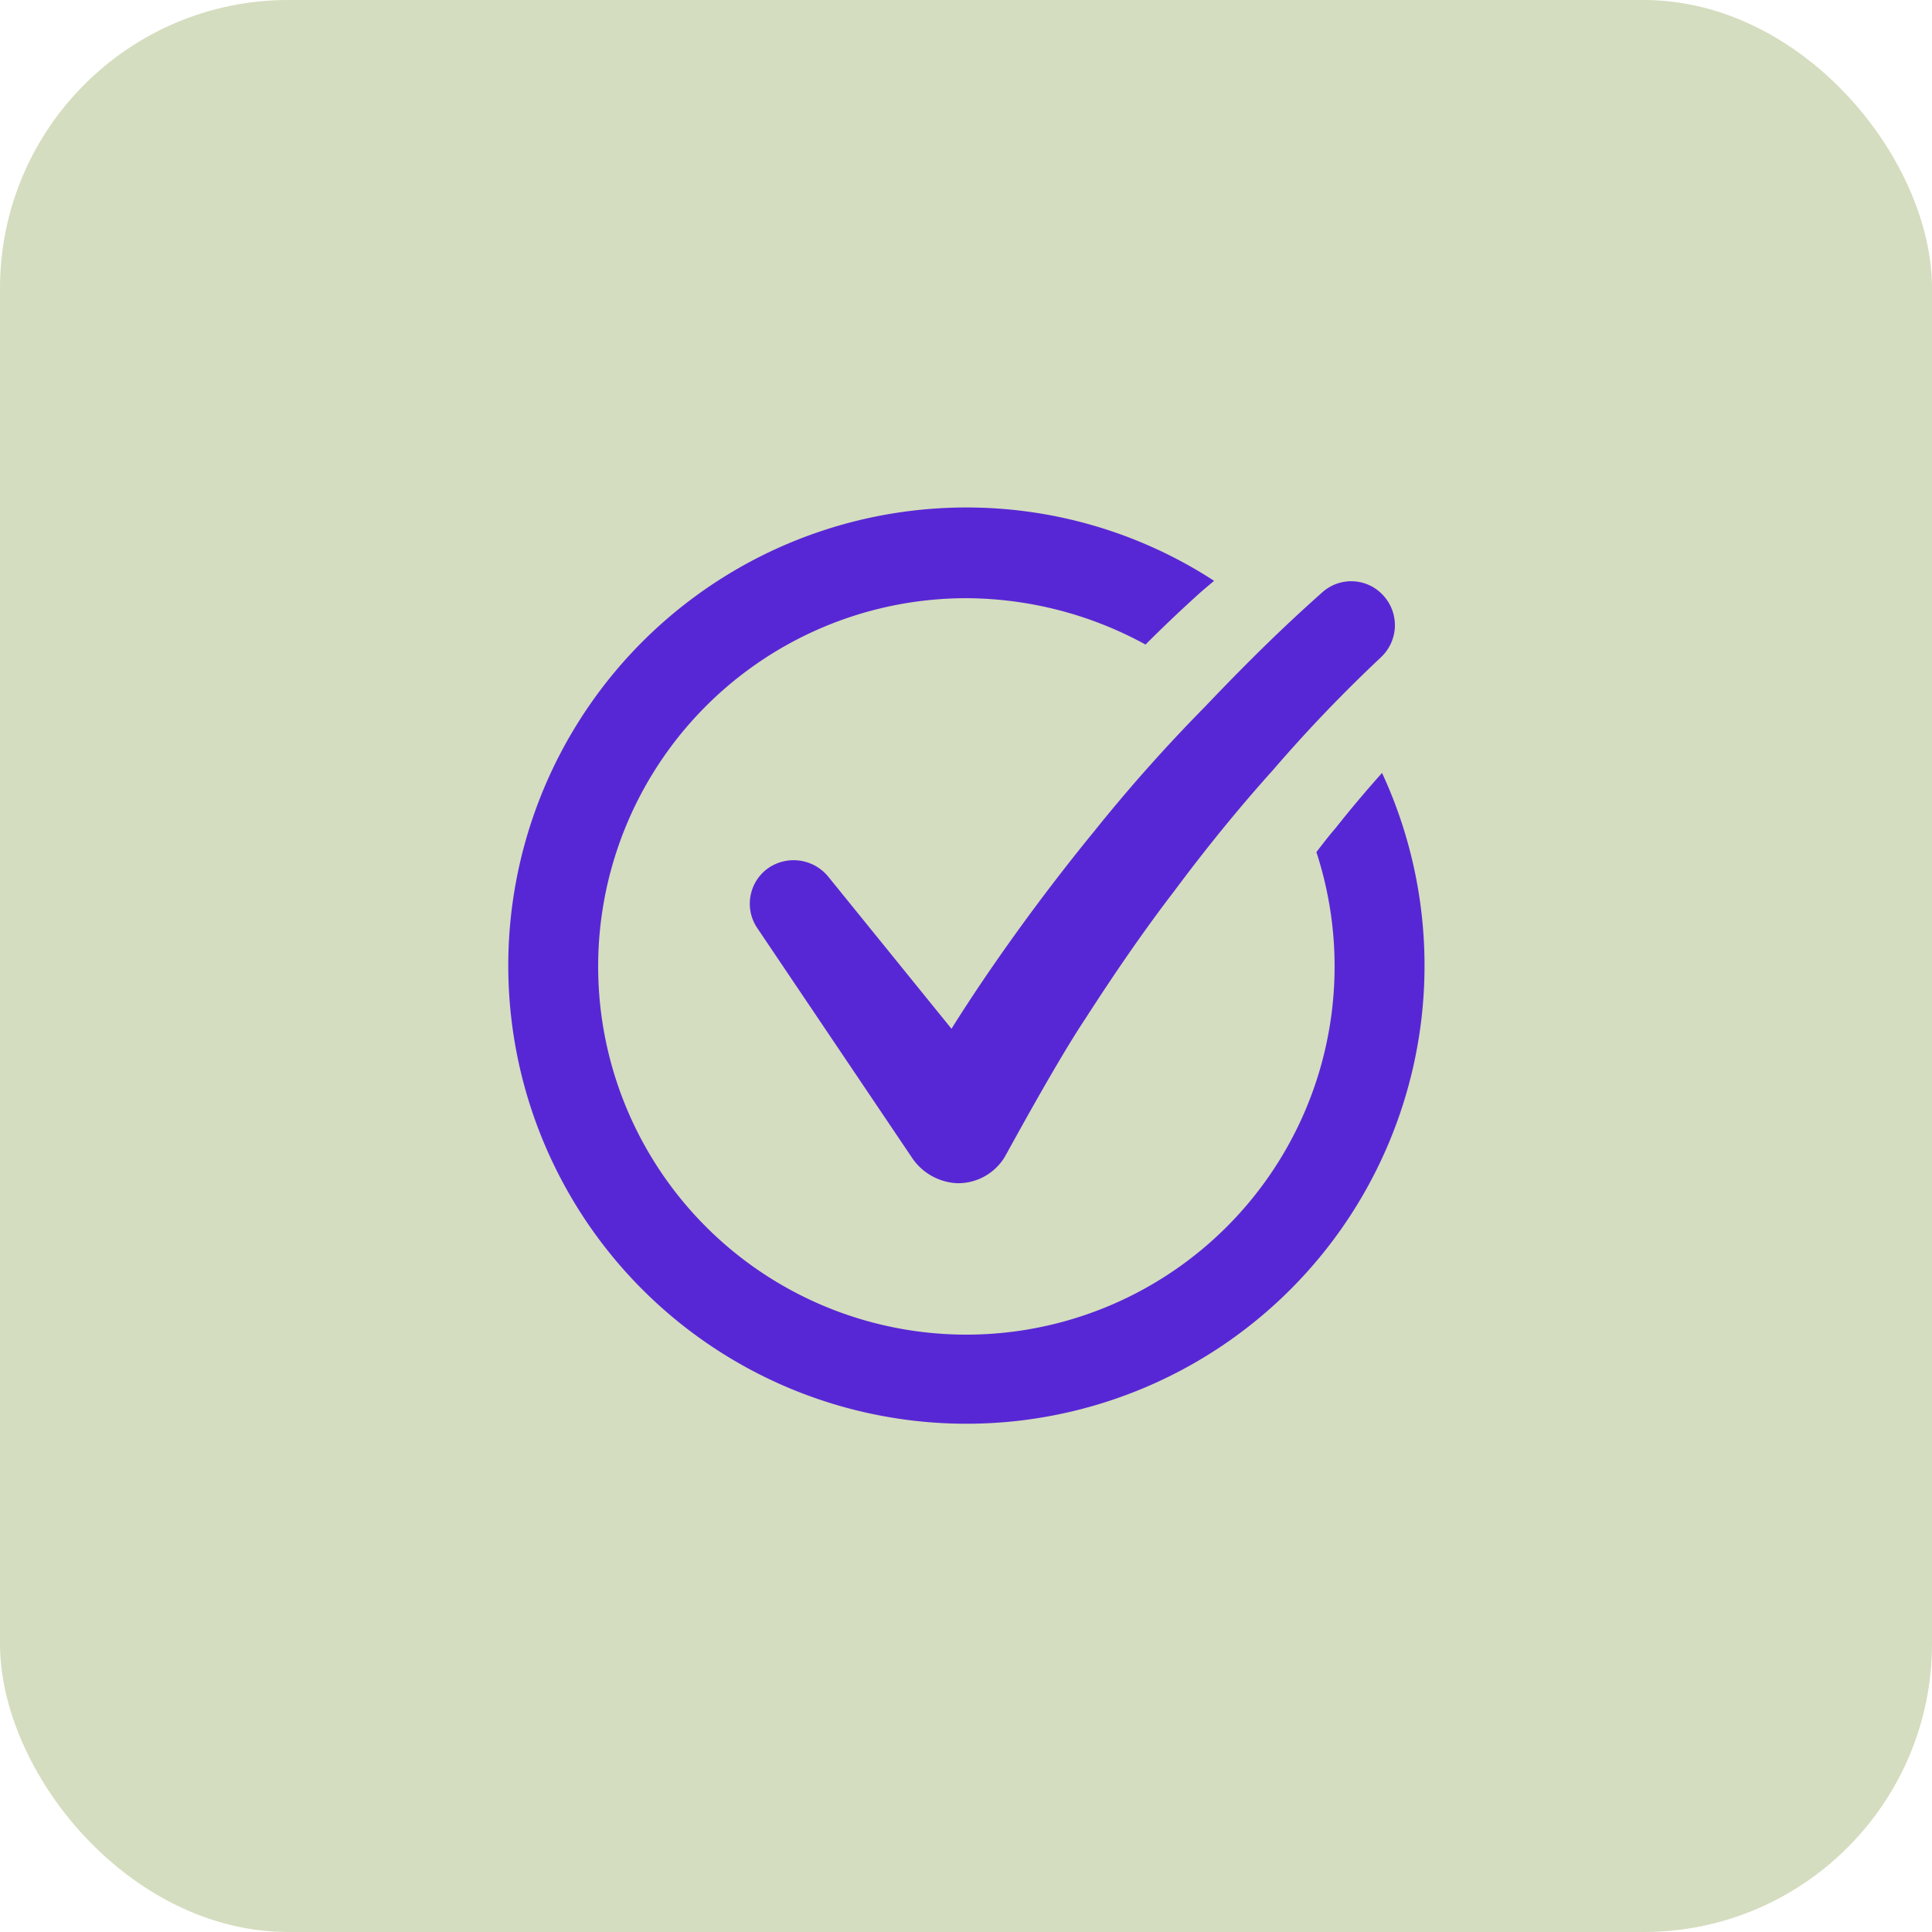
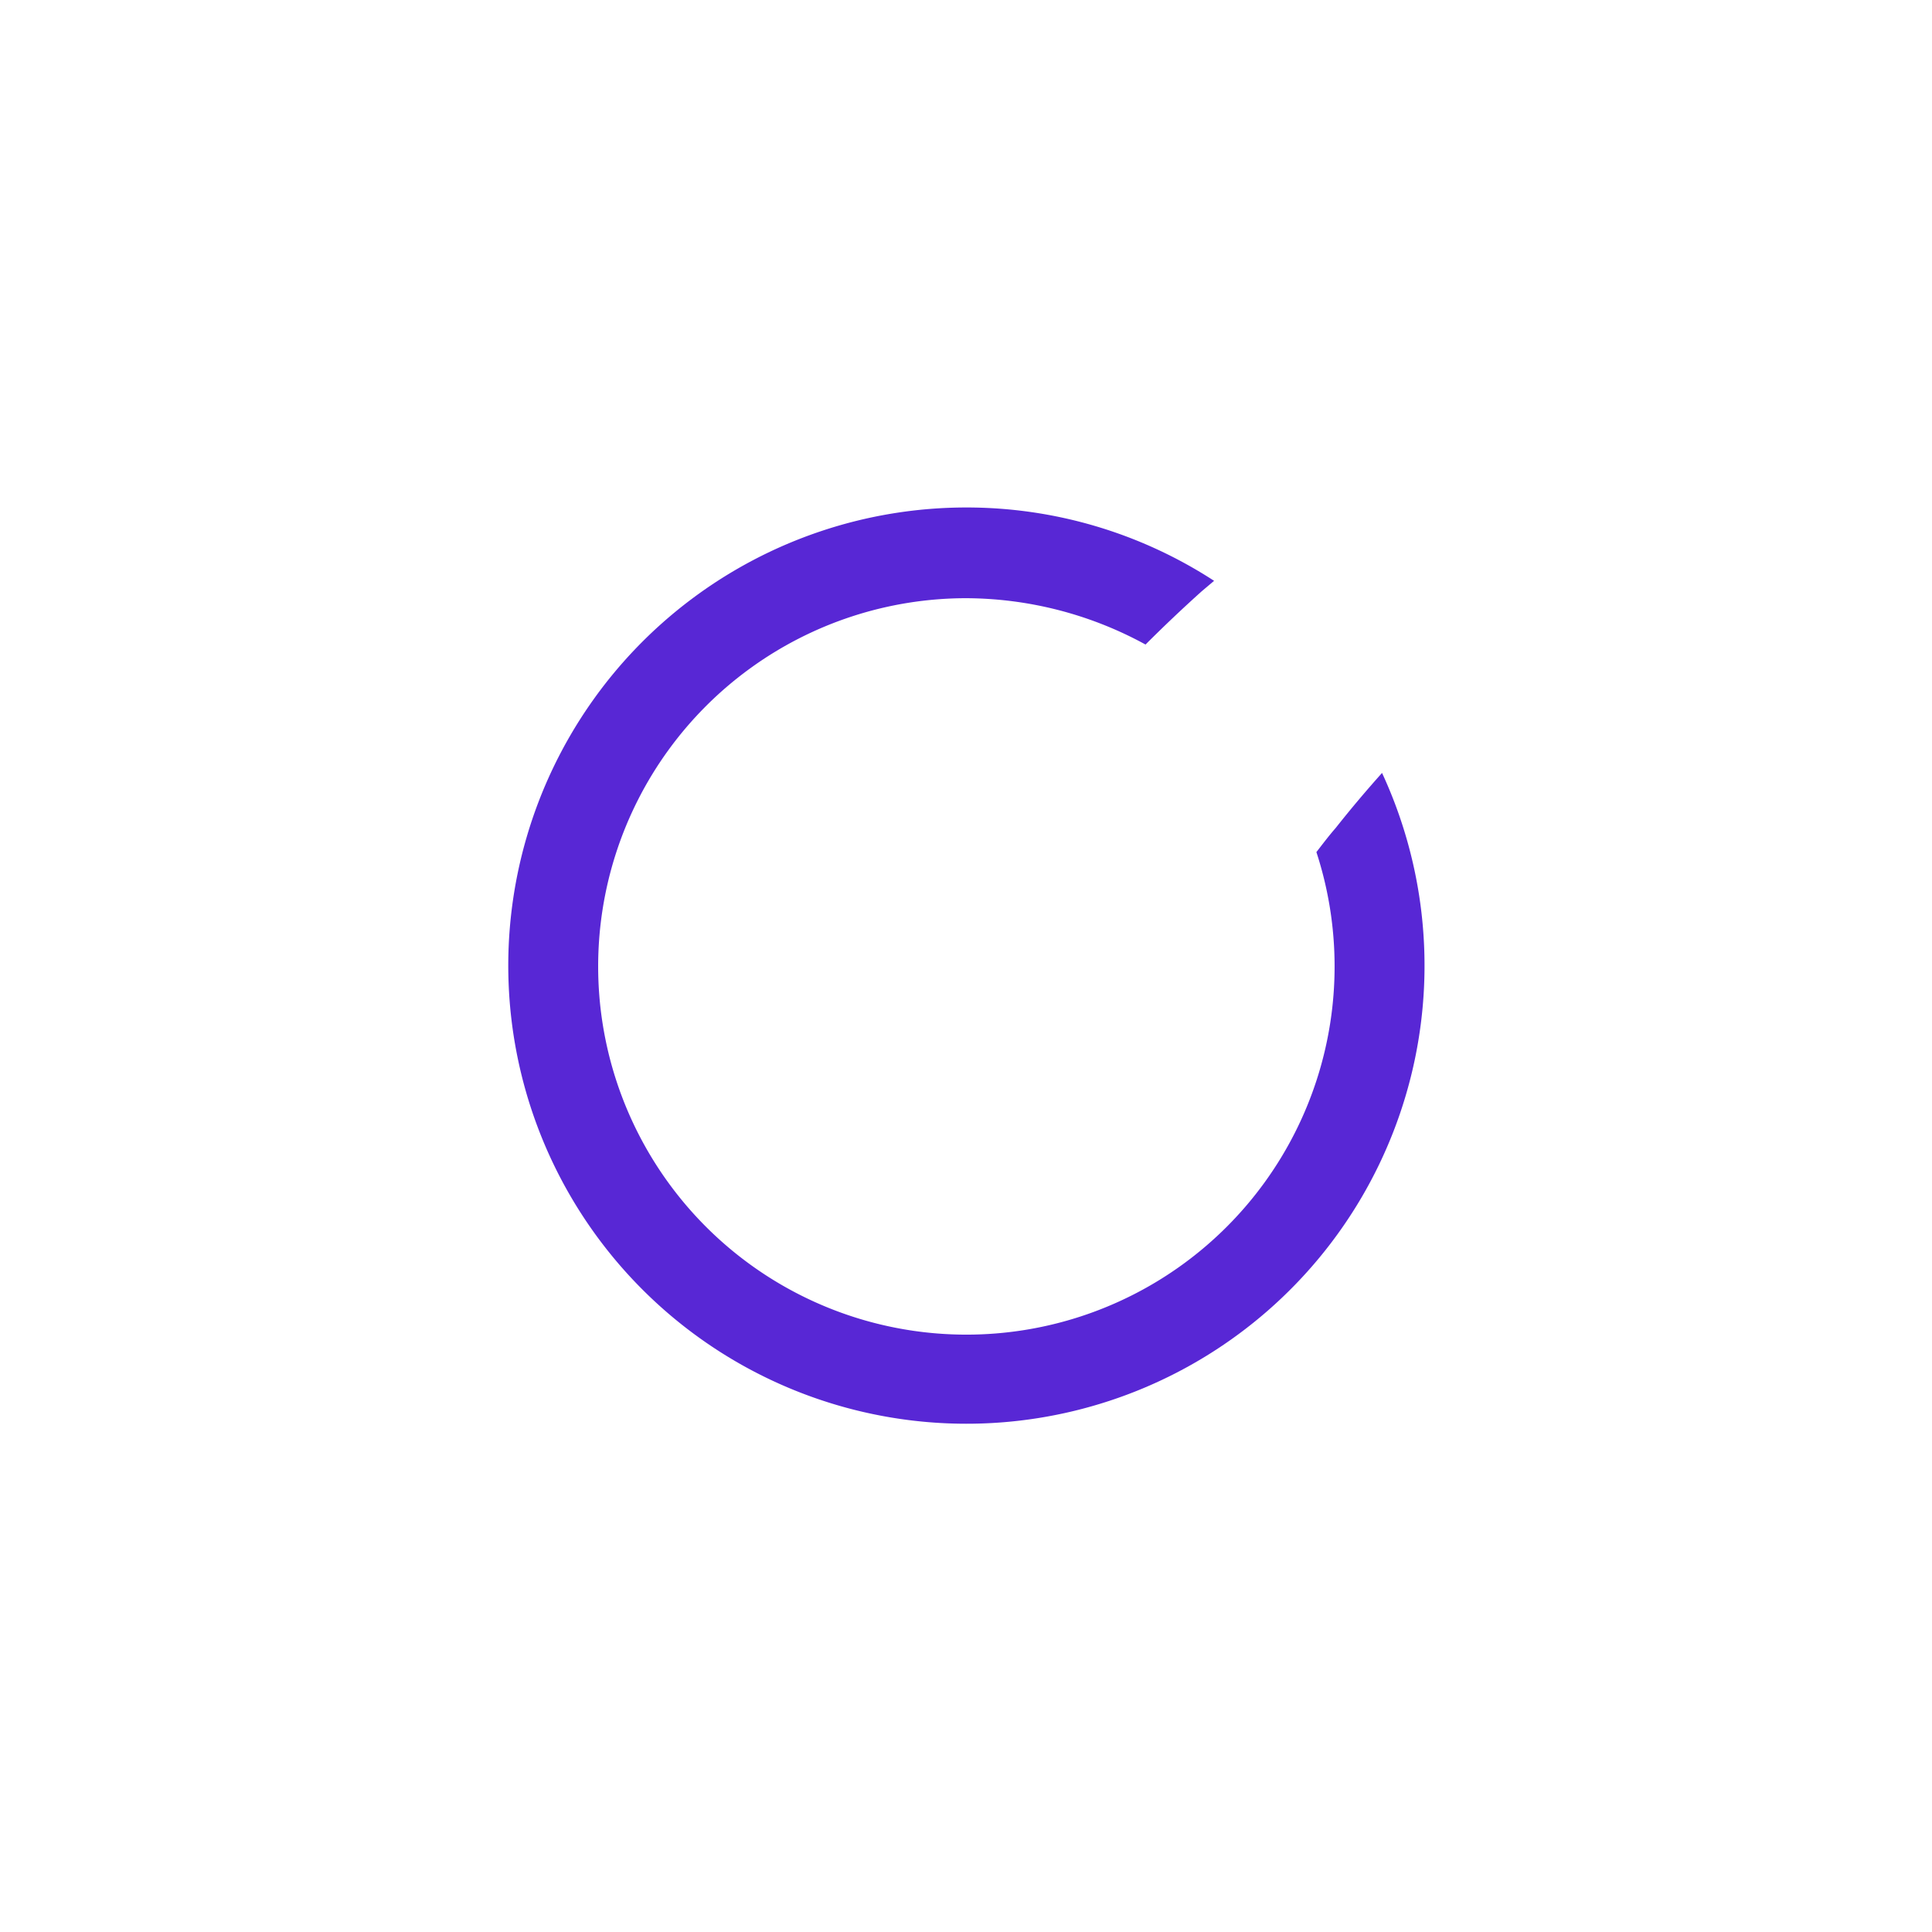
<svg xmlns="http://www.w3.org/2000/svg" width="134" height="134" viewBox="0 0 134 134">
  <g transform="translate(-77 -1350)">
-     <rect width="134" height="134" rx="20" transform="translate(77 1350)" fill="#d4ddbf" />
    <g transform="translate(82.191 1355.198)">
      <path d="M90.665,48.411q-1.707,1.908-3.214,3.816c-.469.536-.871,1.071-1.339,1.674A25.539,25.539,0,1,1,61.807,36.292a26.1,26.1,0,0,1,12.454,3.214c1.272-1.272,2.544-2.477,3.884-3.683l.871-.736A31.479,31.479,0,0,0,61.807,30,31.775,31.775,0,1,0,90.665,48.411Z" fill="#5827d5" />
-       <path d="M355.285,138.936q-3.616,4.419-6.83,9.039c-1.071,1.54-2.142,3.147-3.147,4.754l-8.571-10.579a3.1,3.1,0,0,0-4.084-.6,3.02,3.02,0,0,0-.8,4.218l10.78,16a4,4,0,0,0,3.08,1.674,3.791,3.791,0,0,0,3.281-1.808c.6-1.071,3.616-6.629,5.624-9.642,1.942-3.013,3.95-5.959,6.16-8.838,2.143-2.879,4.419-5.691,6.83-8.37a102.39,102.39,0,0,1,7.432-7.767l.067-.067a3.038,3.038,0,0,0,.2-4.218,3,3,0,0,0-4.285-.268c-2.946,2.611-5.557,5.223-8.169,7.968a112.625,112.625,0,0,0-7.566,8.5Z" transform="translate(-284.506 -86.574)" fill="#5827d5" />
    </g>
  </g>
</svg>